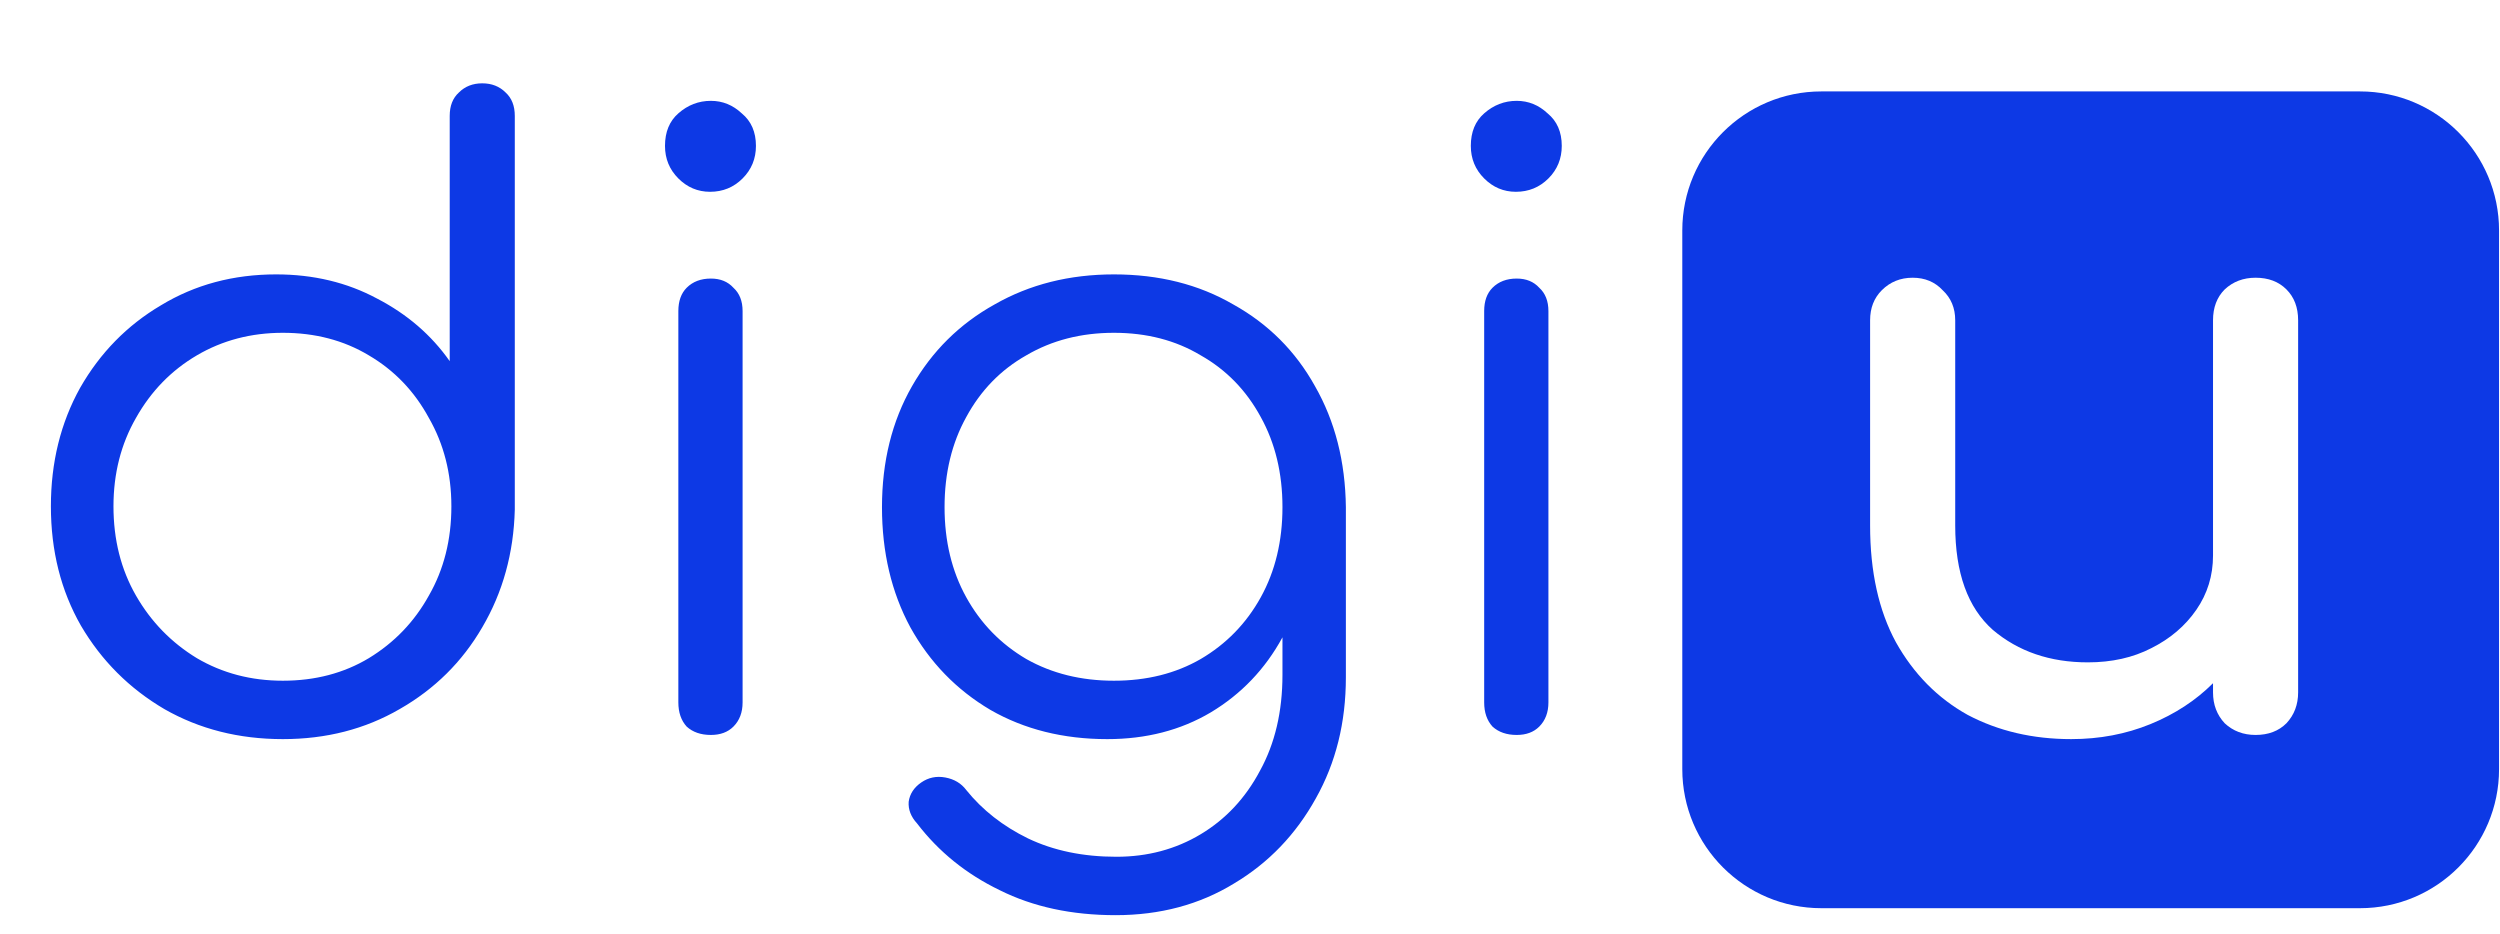
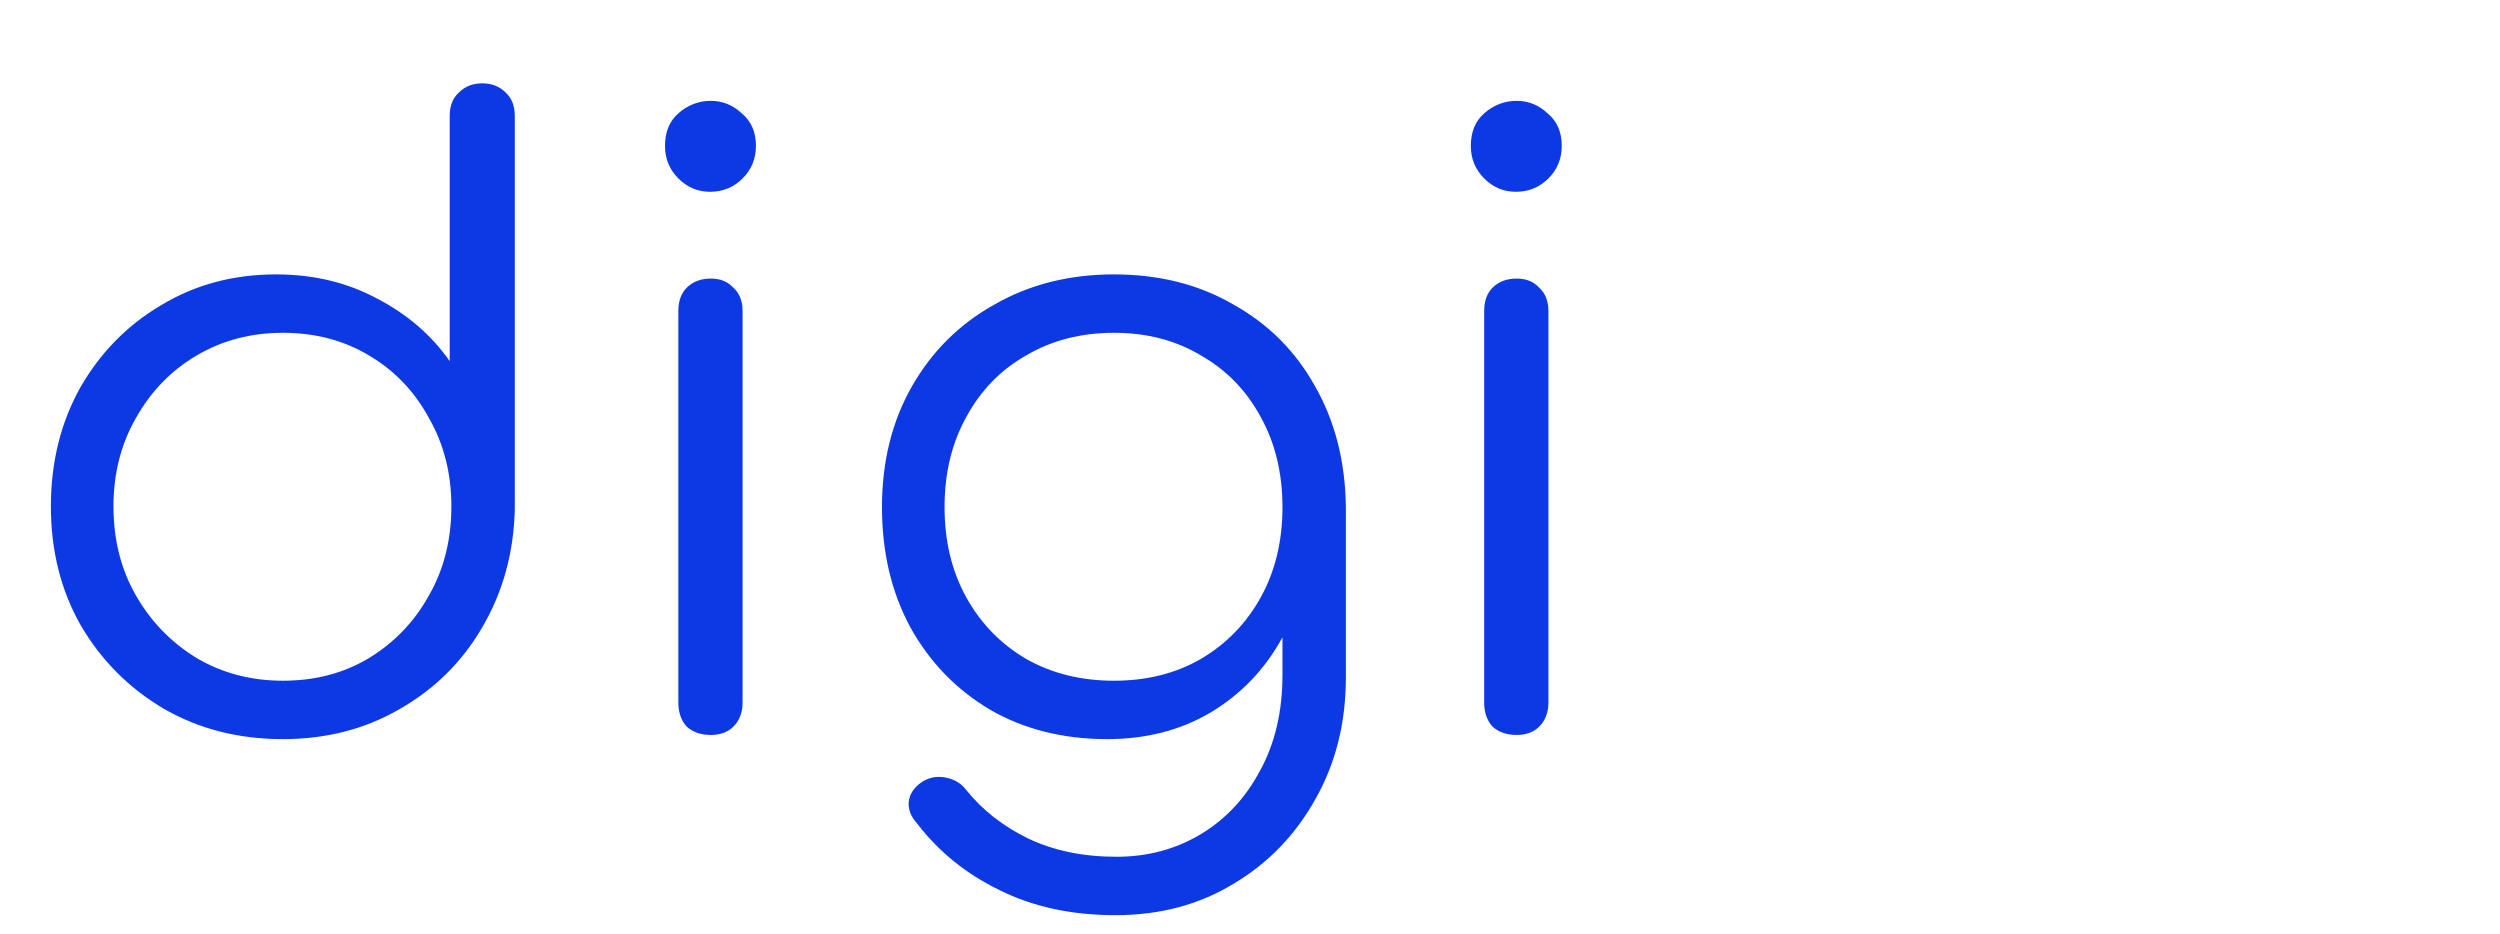
<svg xmlns="http://www.w3.org/2000/svg" width="1711" height="639" viewBox="0 0 1711 639" fill="none">
  <path d="M193.578 505.855C163.504 505.855 136.475 499.003 112.492 485.298C88.509 471.213 69.475 452.179 55.389 428.196C41.685 404.213 34.833 376.994 34.833 346.539C34.833 316.465 41.495 289.437 54.818 265.454C68.523 241.47 86.986 222.627 110.208 208.922C133.43 194.837 159.697 187.794 189.009 187.794C214.515 187.794 237.547 193.314 258.103 204.354C278.66 215.013 295.22 229.289 307.783 247.181V79.299C307.783 72.447 309.876 67.117 314.064 63.311C318.251 59.123 323.581 57.029 330.053 57.029C336.524 57.029 341.854 59.123 346.041 63.311C350.229 67.117 352.323 72.447 352.323 79.299V348.823C351.561 378.517 344.138 405.355 330.053 429.338C316.348 452.94 297.504 471.594 273.521 485.298C249.919 499.003 223.271 505.855 193.578 505.855ZM193.578 465.883C215.657 465.883 235.262 460.744 252.393 450.466C269.905 439.807 283.609 425.531 293.507 407.639C303.785 389.747 308.925 369.38 308.925 346.539C308.925 324.079 303.785 303.903 293.507 286.01C283.609 267.738 269.905 253.462 252.393 243.184C235.262 232.905 215.657 227.766 193.578 227.766C171.879 227.766 152.273 232.905 134.762 243.184C117.251 253.462 103.356 267.738 93.077 286.01C82.799 303.903 77.659 324.079 77.659 346.539C77.659 369.38 82.799 389.747 93.077 407.639C103.356 425.531 117.251 439.807 134.762 450.466C152.273 460.744 171.879 465.883 193.578 465.883ZM486.531 503C479.679 503 474.159 501.097 469.972 497.29C466.165 493.102 464.261 487.582 464.261 480.73V212.919C464.261 206.067 466.165 200.737 469.972 196.93C474.159 192.743 479.679 190.649 486.531 190.649C493.003 190.649 498.142 192.743 501.949 196.93C506.137 200.737 508.23 206.067 508.23 212.919V480.73C508.23 487.582 506.137 493.102 501.949 497.29C498.142 501.097 493.003 503 486.531 503ZM485.96 131.263C477.585 131.263 470.352 128.217 464.261 122.126C458.17 116.035 455.125 108.612 455.125 99.856C455.125 90.339 458.17 82.916 464.261 77.586C470.733 71.876 478.156 69.021 486.531 69.021C494.526 69.021 501.568 71.876 507.659 77.586C514.131 82.916 517.367 90.339 517.367 99.856C517.367 108.612 514.321 116.035 508.23 122.126C502.139 128.217 494.716 131.263 485.96 131.263ZM757.804 505.855C727.73 505.855 701.082 499.193 677.861 485.869C654.639 472.165 636.366 453.321 623.042 429.338C610.099 405.355 603.627 377.945 603.627 347.11C603.627 315.894 610.48 288.295 624.184 264.311C637.889 240.328 656.733 221.675 680.716 208.351C704.699 194.646 731.918 187.794 762.372 187.794C793.208 187.794 820.426 194.646 844.029 208.351C868.012 221.675 886.665 240.328 899.989 264.311C913.694 288.295 920.737 315.894 921.117 347.11L895.421 360.815C895.421 388.985 889.521 414.11 877.719 436.19C865.918 457.889 849.549 475.02 828.611 487.582C808.054 499.764 784.452 505.855 757.804 505.855ZM763.514 626.341C733.44 626.341 706.983 620.631 684.142 609.211C661.301 598.171 642.457 582.944 627.61 563.529C623.423 558.96 621.519 554.012 621.9 548.682C622.661 543.352 625.517 538.975 630.465 535.548C635.414 532.122 640.934 530.98 647.025 532.122C653.116 533.264 657.875 536.119 661.301 540.688C672.341 554.392 686.426 565.432 703.557 573.807C721.068 582.182 741.244 586.37 764.085 586.37C785.404 586.37 804.628 581.23 821.759 570.952C838.89 560.674 852.404 546.208 862.302 527.554C872.58 508.901 877.719 487.011 877.719 461.886V375.09L894.279 341.971L921.117 347.11V463.599C921.117 494.435 914.265 522.034 900.56 546.398C886.856 571.142 868.202 590.557 844.6 604.642C820.997 619.108 793.969 626.341 763.514 626.341ZM762.372 465.883C784.833 465.883 804.628 460.934 821.759 451.037C839.27 440.758 852.975 426.673 862.873 408.781C872.77 390.889 877.719 370.332 877.719 347.11C877.719 323.888 872.77 303.332 862.873 285.439C852.975 267.167 839.27 253.081 821.759 243.184C804.628 232.905 784.833 227.766 762.372 227.766C739.912 227.766 719.926 232.905 702.415 243.184C684.903 253.081 671.199 267.167 661.301 285.439C651.403 303.332 646.454 323.888 646.454 347.11C646.454 370.332 651.403 390.889 661.301 408.781C671.199 426.673 684.903 440.758 702.415 451.037C719.926 460.934 739.912 465.883 762.372 465.883ZM1038.04 503C1031.19 503 1025.67 501.097 1021.48 497.29C1017.67 493.102 1015.77 487.582 1015.77 480.73V212.919C1015.77 206.067 1017.67 200.737 1021.48 196.93C1025.67 192.743 1031.19 190.649 1038.04 190.649C1044.51 190.649 1049.65 192.743 1053.46 196.93C1057.64 200.737 1059.74 206.067 1059.74 212.919V480.73C1059.74 487.582 1057.64 493.102 1053.46 497.29C1049.65 501.097 1044.51 503 1038.04 503ZM1037.47 131.263C1029.09 131.263 1021.86 128.217 1015.77 122.126C1009.68 116.035 1006.63 108.612 1006.63 99.856C1006.63 90.339 1009.68 82.916 1015.77 77.586C1022.24 71.876 1029.66 69.021 1038.04 69.021C1046.03 69.021 1053.08 71.876 1059.17 77.586C1065.64 82.916 1068.87 90.339 1068.87 99.856C1068.87 108.612 1065.83 116.035 1059.74 122.126C1053.65 128.217 1046.22 131.263 1037.47 131.263Z" fill="#0D39E5" />
-   <path fill-rule="evenodd" clip-rule="evenodd" d="M1246.53 62.572C1193.97 62.572 1151.36 105.181 1151.36 157.743V526.394C1151.36 578.956 1193.97 621.565 1246.53 621.565H1615.18C1667.74 621.565 1710.35 578.956 1710.35 526.394V157.743C1710.35 105.181 1667.74 62.572 1615.18 62.572H1246.53ZM1346.71 489.293C1367.65 500.333 1391.25 505.853 1417.52 505.853C1436.93 505.853 1455.02 502.427 1471.77 495.575C1488.52 488.722 1502.79 479.396 1514.59 467.594V473.876C1514.59 482.251 1517.26 489.293 1522.59 495.004C1528.3 500.333 1535.34 502.998 1543.72 502.998C1552.47 502.998 1559.51 500.333 1564.84 495.004C1570.17 489.293 1572.84 482.251 1572.84 473.876V219.199C1572.84 210.443 1570.17 203.4 1564.84 198.071C1559.51 192.741 1552.47 190.076 1543.72 190.076C1535.34 190.076 1528.3 192.741 1522.59 198.071C1517.26 203.4 1514.59 210.443 1514.59 219.199V380.228C1514.59 393.932 1510.79 406.304 1503.17 417.344C1495.56 428.384 1485.28 437.14 1472.34 443.611C1459.77 450.083 1445.31 453.319 1428.94 453.319C1403.05 453.319 1381.35 445.896 1363.84 431.049C1346.71 415.822 1338.15 392.029 1338.15 359.671V219.199C1338.15 210.823 1335.29 203.971 1329.58 198.642C1324.25 192.931 1317.4 190.076 1309.02 190.076C1300.65 190.076 1293.61 192.931 1287.9 198.642C1282.57 203.971 1279.9 210.823 1279.9 219.199V359.671C1279.9 391.267 1285.8 417.915 1297.6 439.614C1309.79 461.313 1326.16 477.873 1346.71 489.293Z" fill="#0D39E5" />
</svg>